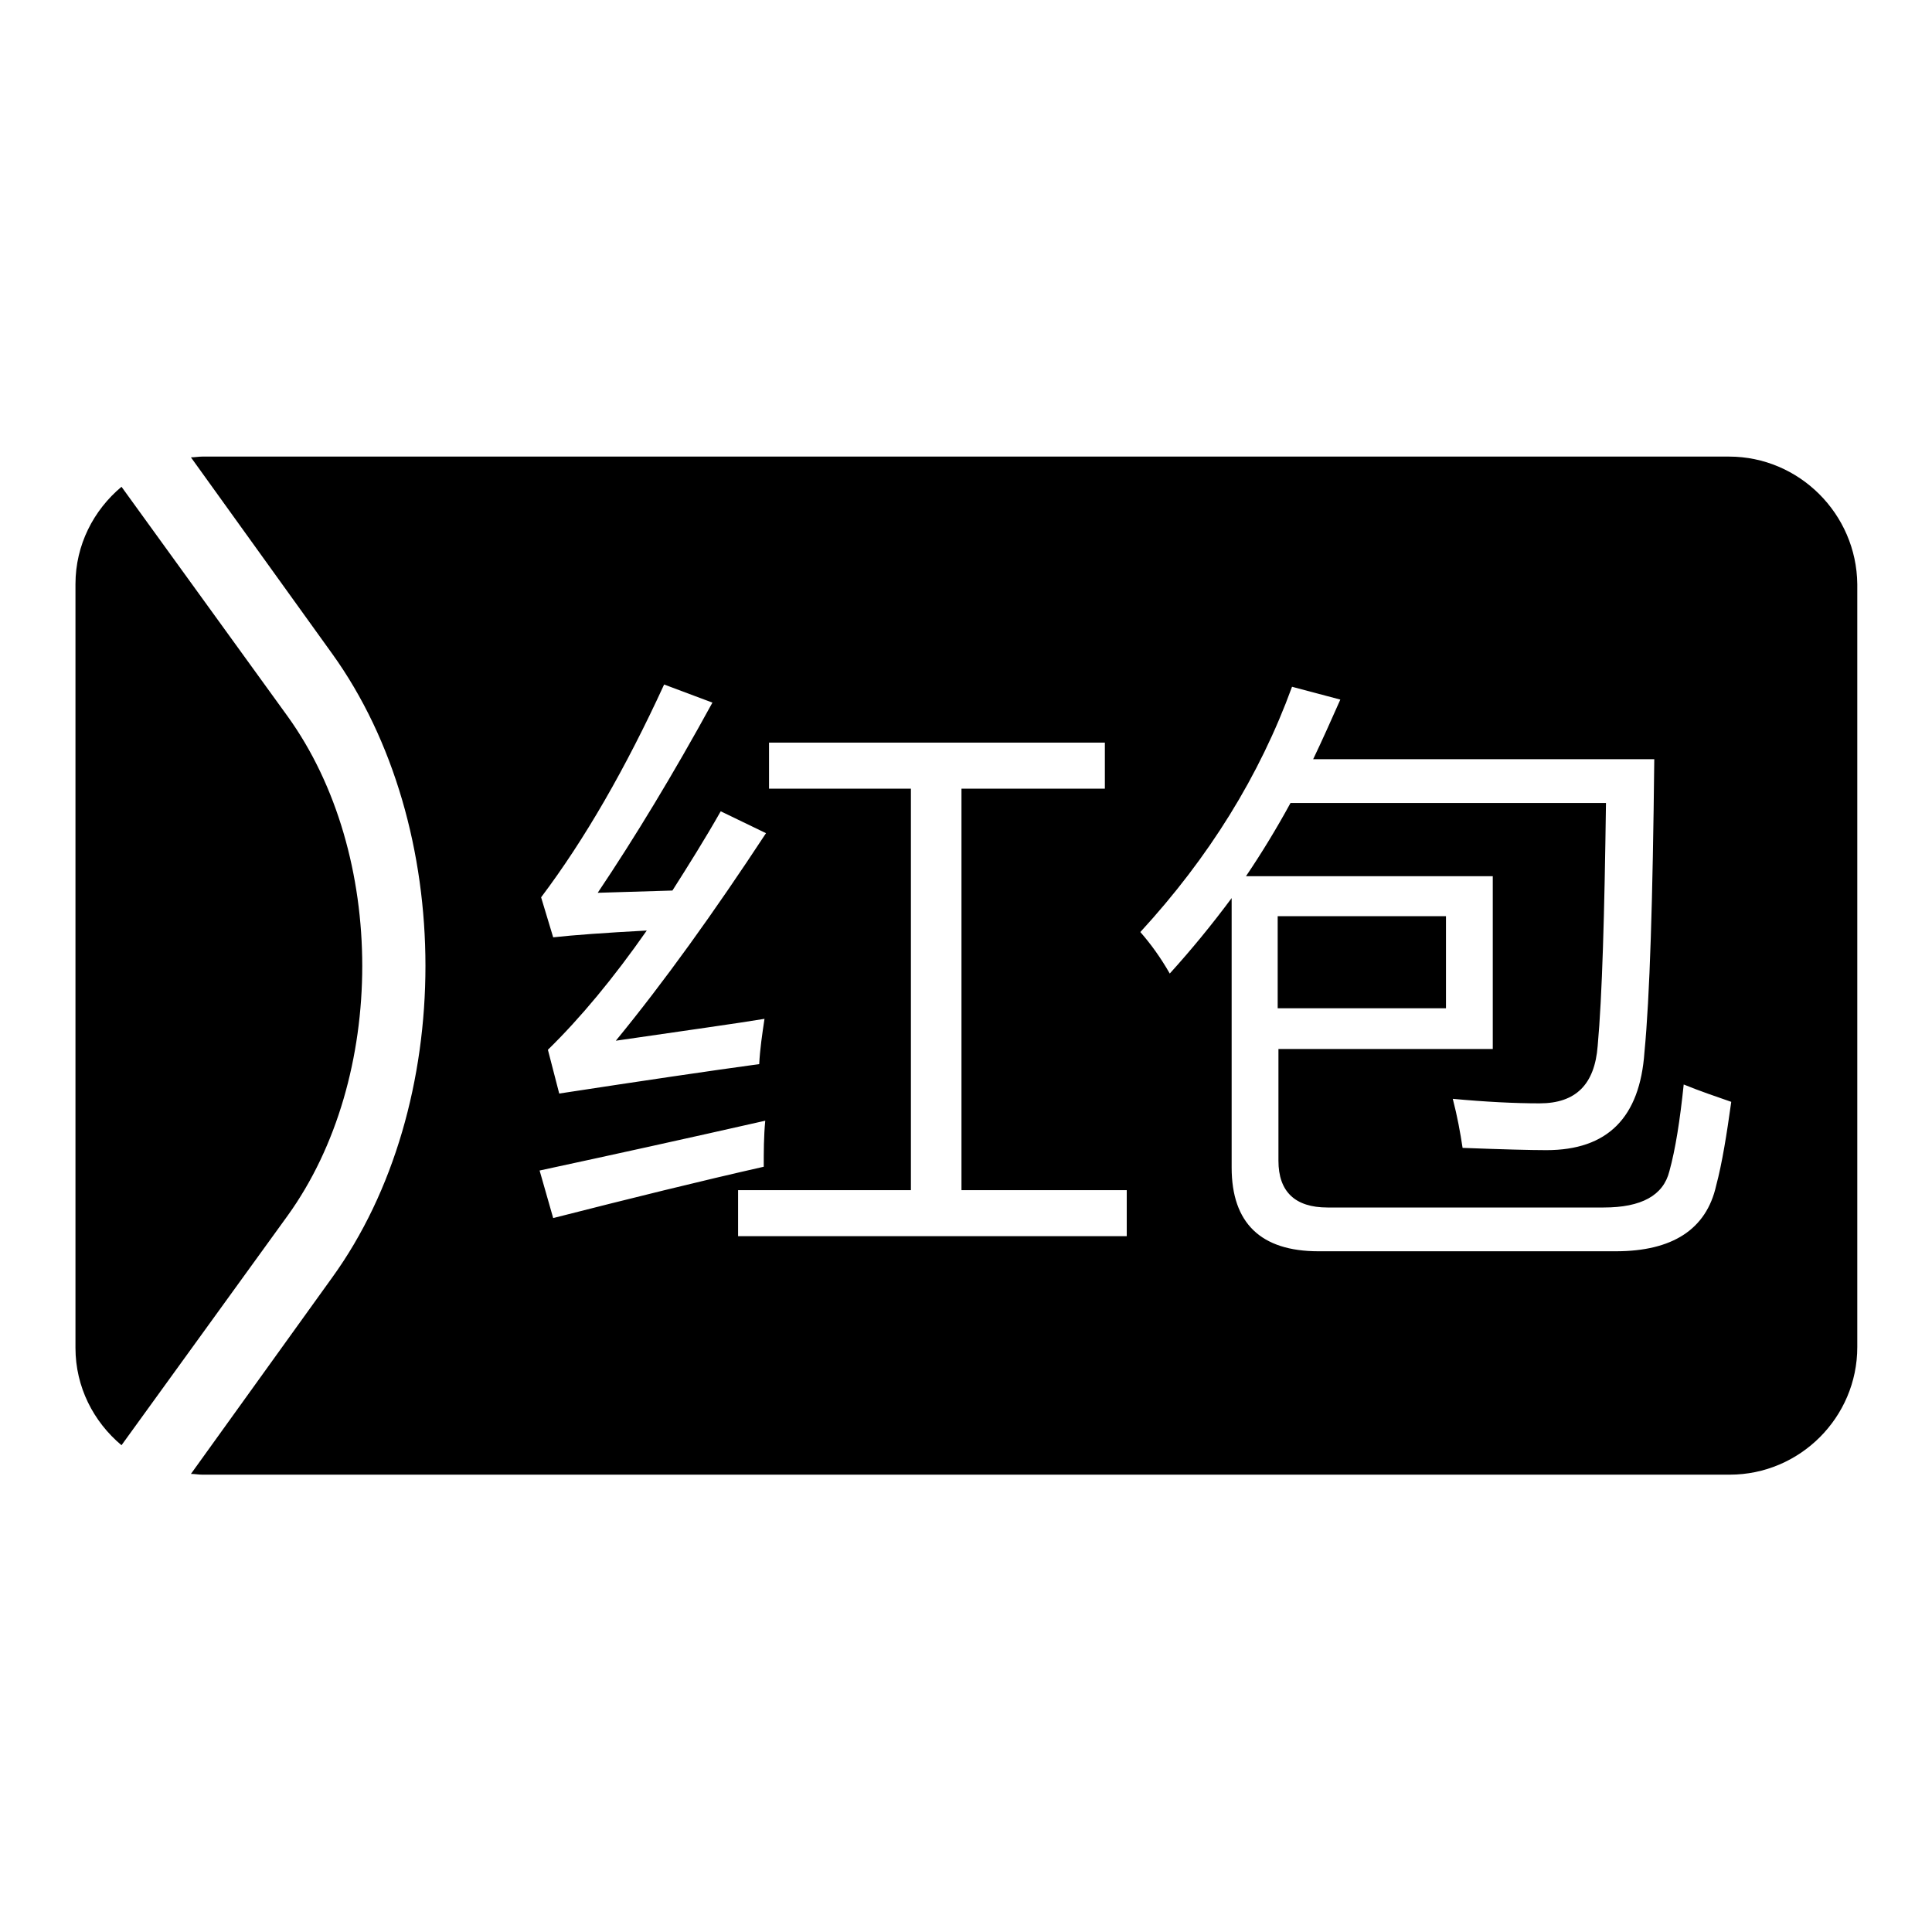
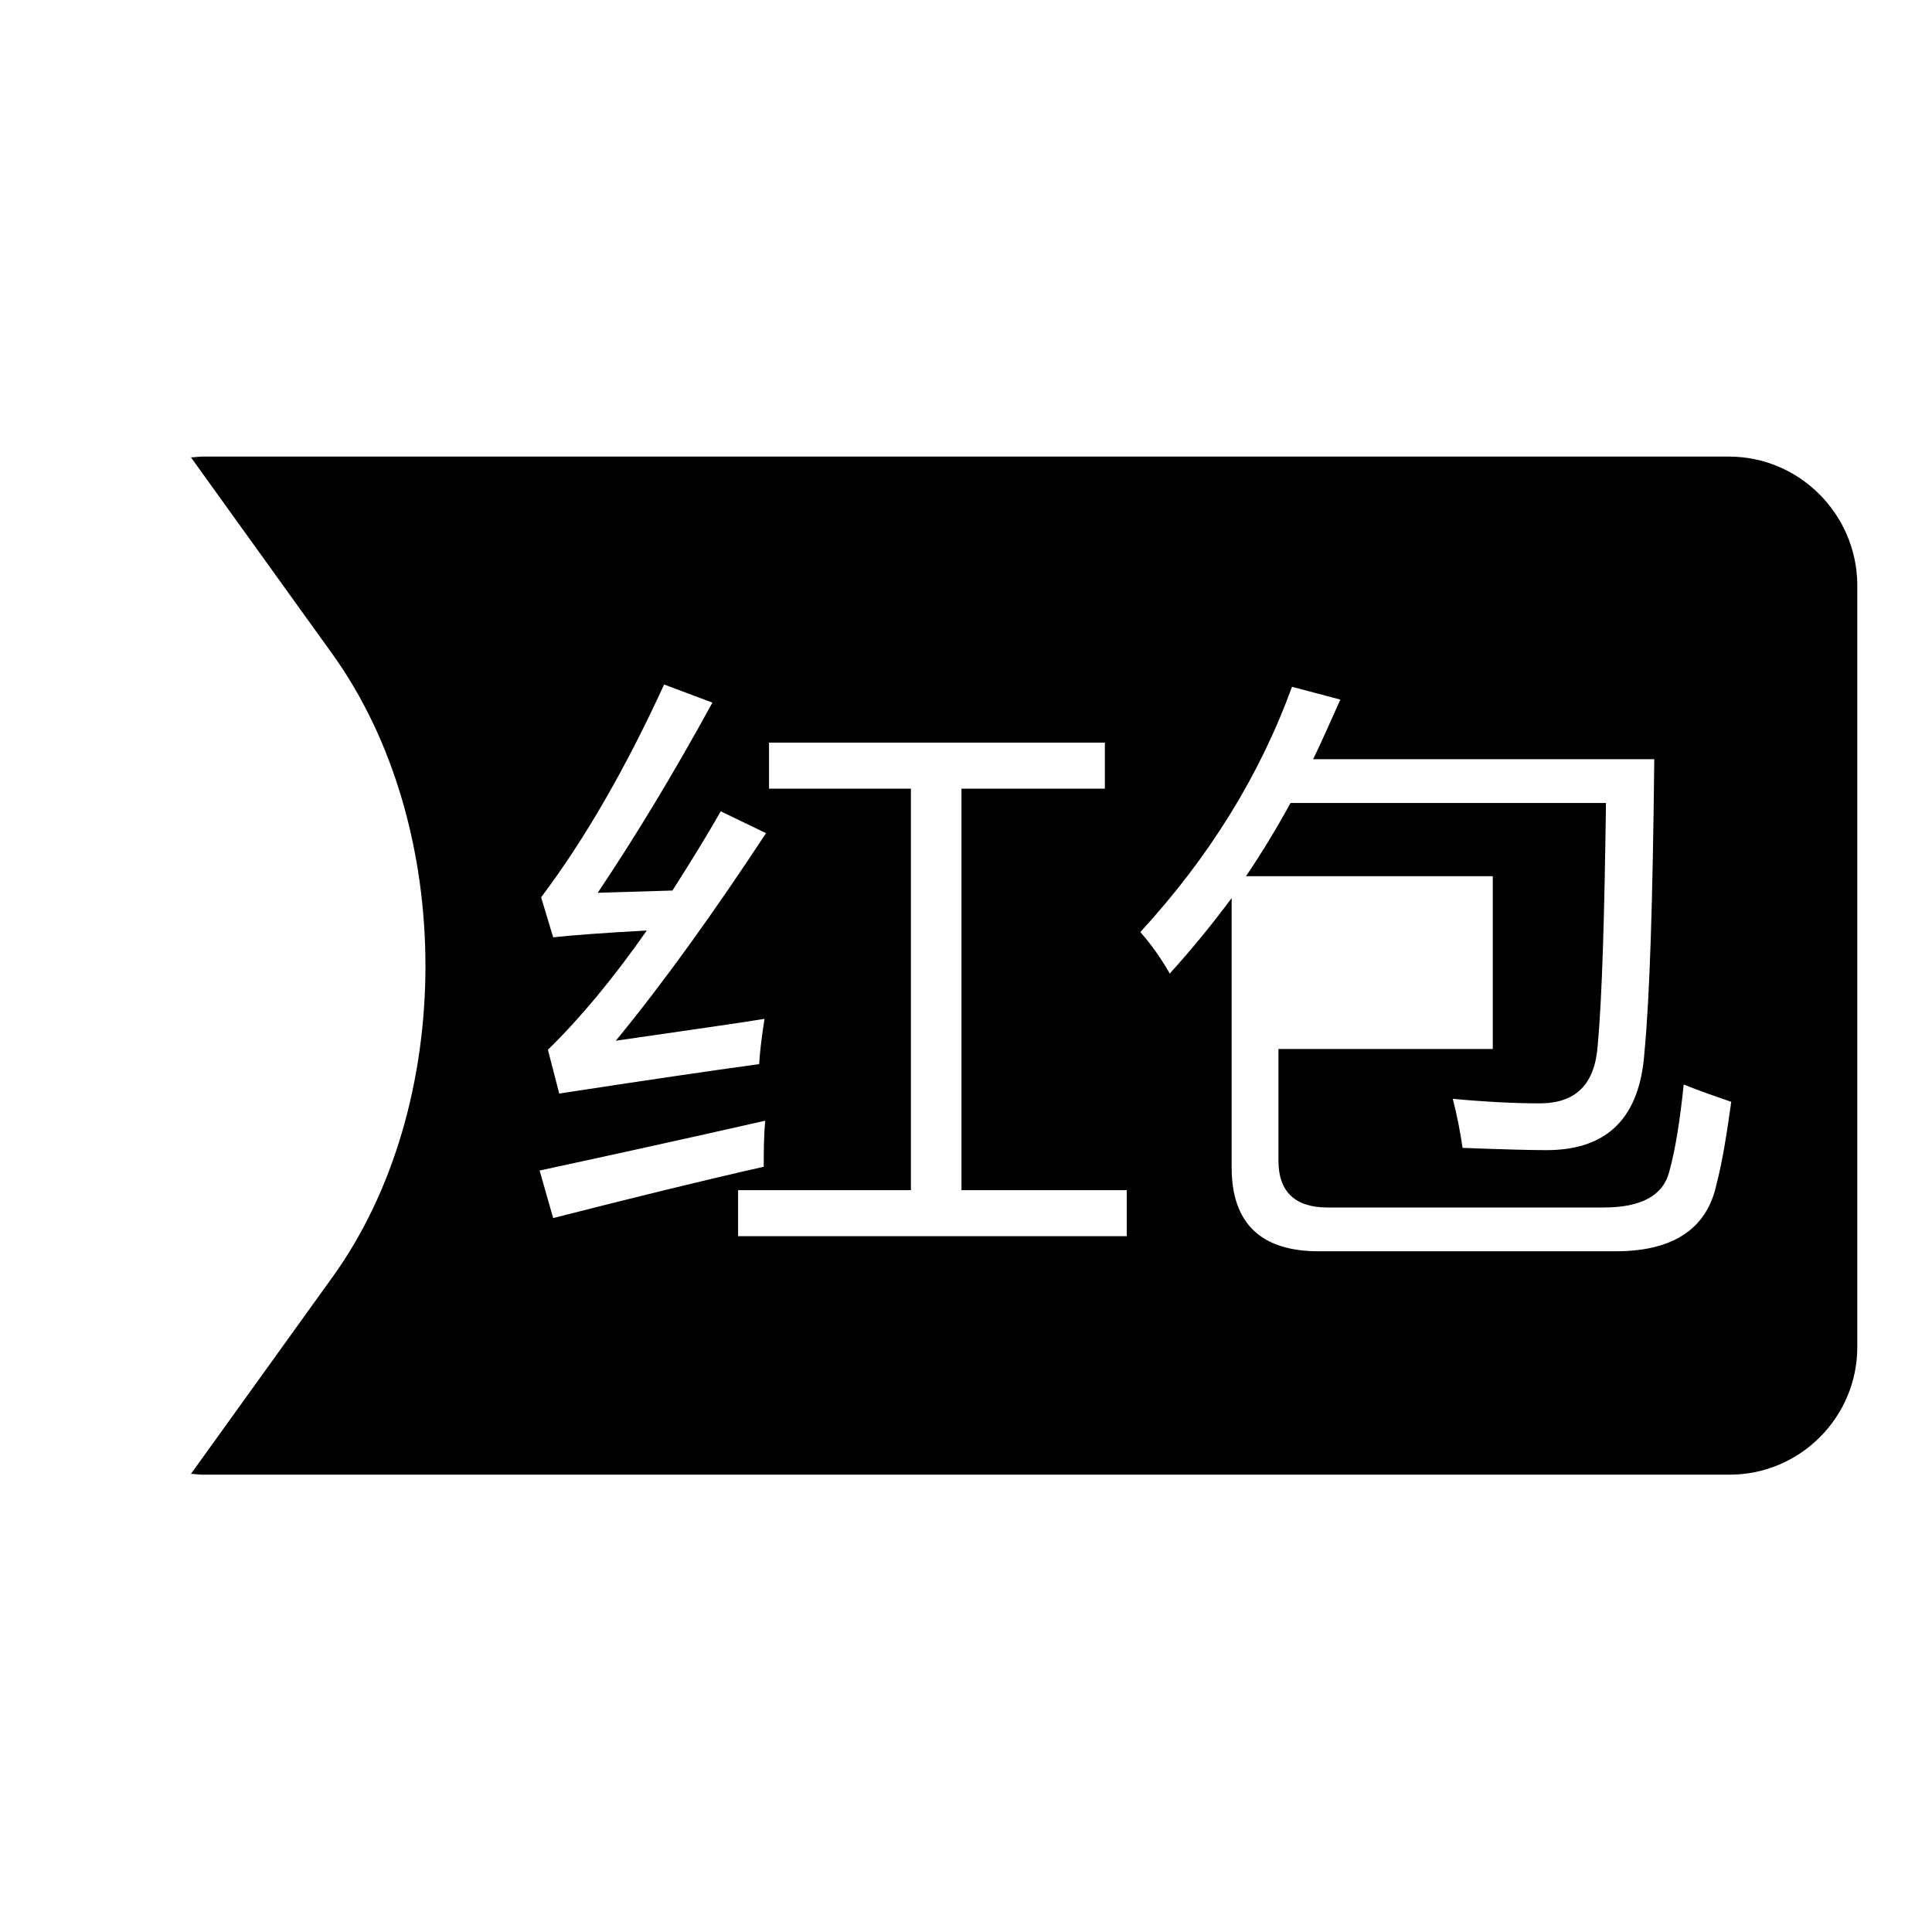
<svg xmlns="http://www.w3.org/2000/svg" version="1.1" x="0px" y="0px" viewBox="0 0 256 256" enable-background="new 0 0 256 256" xml:space="preserve">
  <g>
    <g>
-       <path fill="#000000" d="M38.1,94.9l-22-30.4c-3.7,3.1-6.1,7.7-6.1,12.9v101.2c0,5.2,2.4,9.8,6.1,12.9l22-30.4C51.3,142.8,51.3,113.2,38.1,94.9z" />
-       <path fill="#000000" d="M169.3,121.4h22.3v12.2h-22.3L169.3,121.4L169.3,121.4z" />
      <path fill="#000000" d="M229.1,60.5H26.8c-0.5,0-1,0.1-1.5,0.1L44,86.6c16.5,22.9,16.5,59.9,0,82.7l-18.7,26c0.5,0,1,0.1,1.5,0.1h202.4c9.3,0,16.9-7.6,16.9-16.9V77.4C246,68.1,238.4,60.5,229.1,60.5z M88,90.7l6.4,2.4c-5.2,9.5-10.3,17.9-15.2,25.2c3.4-0.1,6.8-0.2,9.9-0.3c2.1-3.3,4.3-6.8,6.4-10.5l6,2.9c-6.9,10.5-13.5,19.7-19.9,27.5c9.6-1.4,16.1-2.3,19.7-2.9c-0.3,2-0.6,4-0.7,6c-6.6,0.9-15.4,2.2-26.5,3.9l-1.5-5.8c4.3-4.2,8.7-9.5,13.1-15.8c-5.6,0.3-9.7,0.6-12.4,0.9l-1.6-5.3C77.5,111.2,82.9,101.8,88,90.7z M71.5,155.1c9.3-2,19.3-4.2,29.9-6.6c-0.2,2.1-0.2,4.1-0.2,6.1c-8.4,1.9-17.7,4.2-27.9,6.8L71.5,155.1z M149.3,163.8H97.8v-6.1h22.9v-53.2h-18.8v-6.1h44.5v6.1h-19v53.2h21.9V163.8z M227.4,157.1c-1.3,5.8-5.8,8.7-13.3,8.7h-39.4c-7.6,0-11.5-3.7-11.5-11.1v-35.7c-2.6,3.5-5.3,6.8-8.2,10c-1.2-2.1-2.5-3.9-3.9-5.5c9.1-9.9,15.8-20.7,20.1-32.5l6.4,1.7c-1.2,2.7-2.4,5.4-3.6,7.9h45.2c-0.2,18.7-0.6,31.6-1.3,38.8c-0.6,8.7-4.9,13-13,13c-2.1,0-5.8-0.1-11.1-0.3c-0.3-2-0.7-4.2-1.3-6.5c4.3,0.4,8.2,0.6,11.5,0.6c4.8,0,7.3-2.5,7.7-7.6c0.6-6.6,0.9-17.4,1.1-32.2h-41.8c-1.8,3.3-3.8,6.6-5.9,9.7h32.7v22.9h-28.4v14.8c0,4.1,2.2,6.2,6.5,6.2h36.6c5,0,7.9-1.6,8.7-4.8c0.8-2.9,1.4-6.7,1.9-11.5c2.2,0.9,4.3,1.6,6.3,2.3C228.8,150.3,228.2,154.1,227.4,157.1z" />
    </g>
  </g>
</svg>